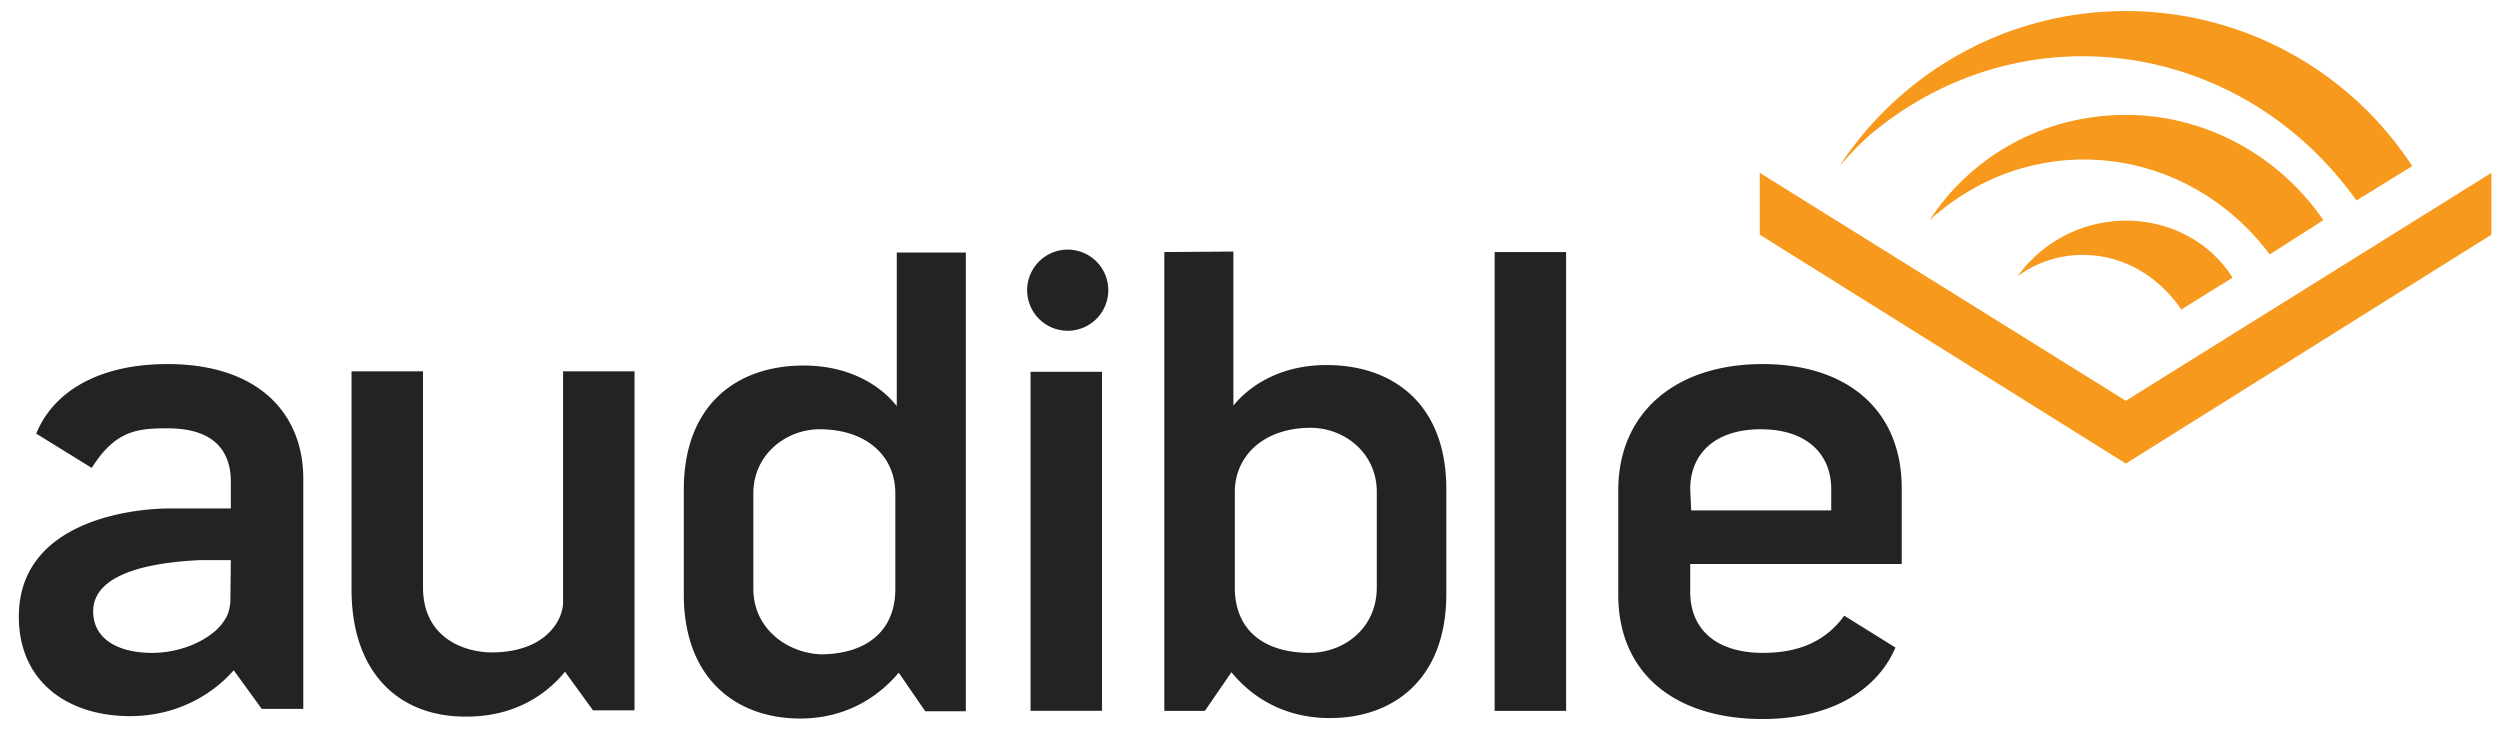
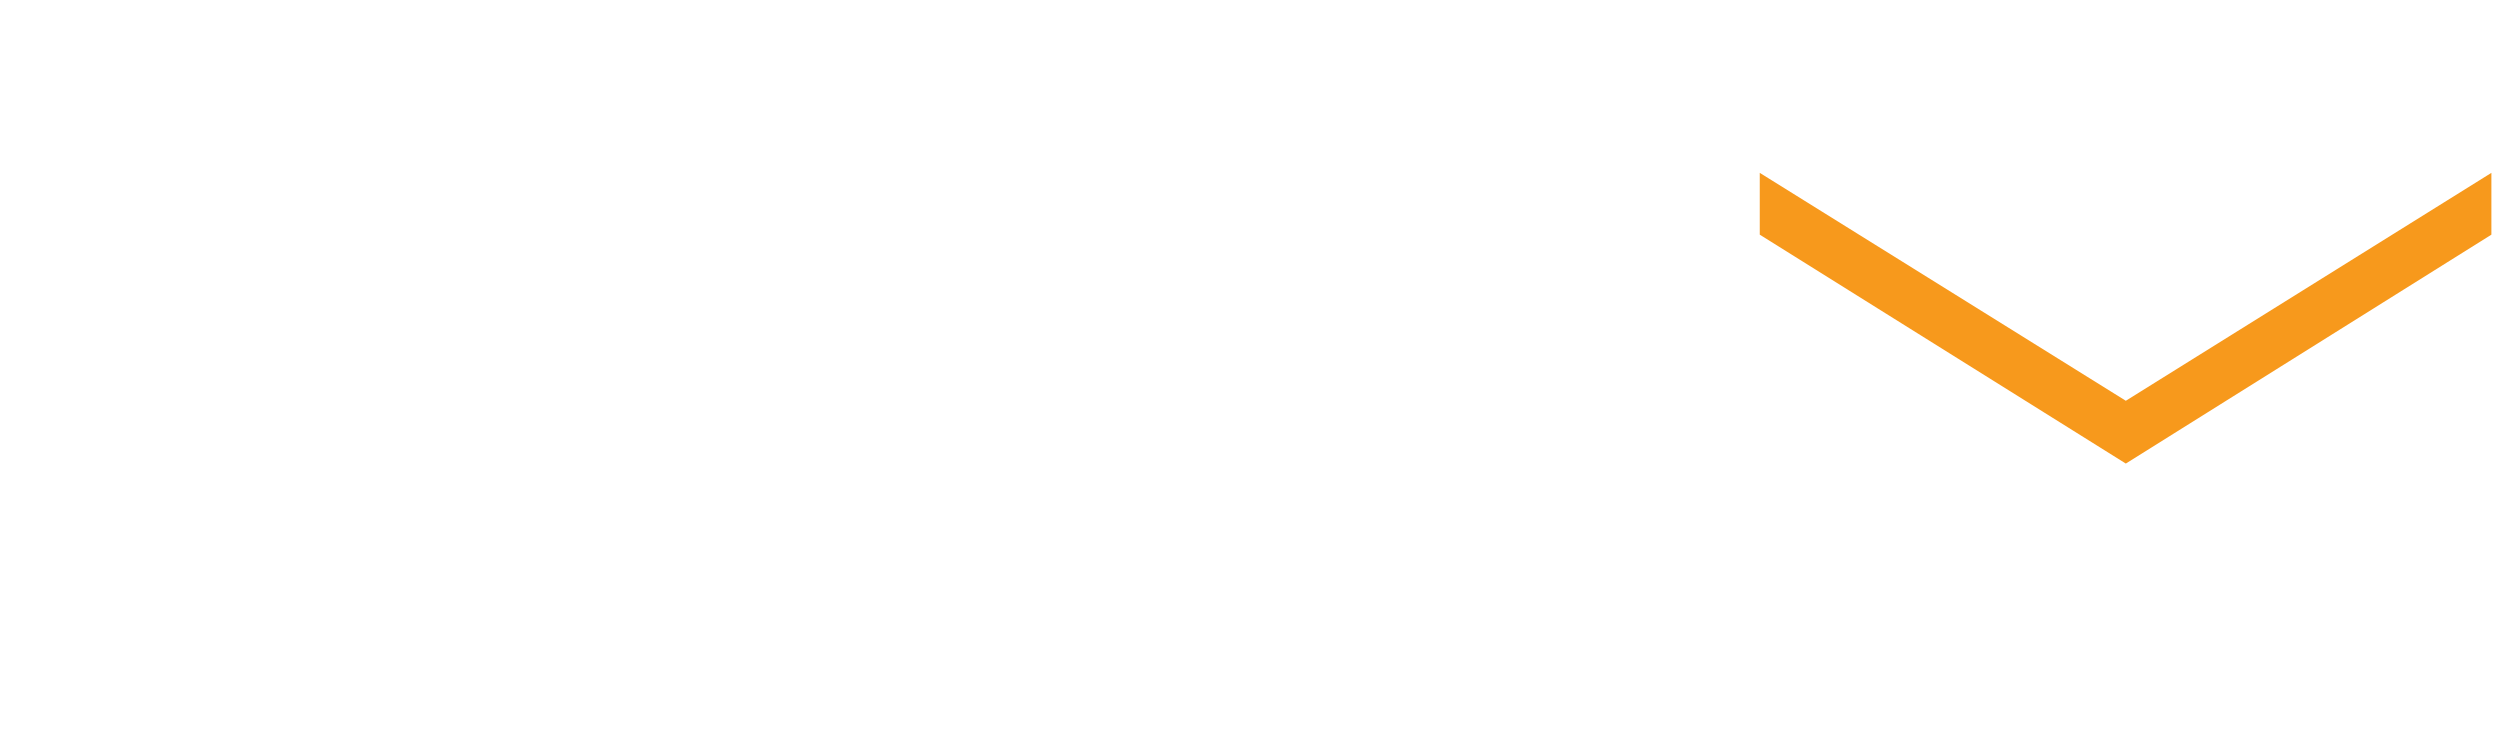
<svg xmlns="http://www.w3.org/2000/svg" width="113" height="33" fill="none">
  <path d="M96.087 18.115l16.524-10.302v2.794L96.087 20.953 79.541 10.607V7.813l16.546 10.302z" fill="#F7991C" />
-   <path d="M96.087 5.193c-3.733 0-7.007 1.877-8.884 4.78.153-.152.24-.24.393-.349 4.65-3.863 11.35-2.99 14.996 1.877l2.423-1.55c-1.921-2.815-5.217-4.758-8.928-4.758z" fill="#F7991C" />
-   <path d="M96.087 9.973a6.051 6.051 0 00-4.89 2.51 4.956 4.956 0 012.947-.96c1.79 0 3.384.917 4.453 2.467l2.314-1.44c-1.004-1.594-2.794-2.577-4.824-2.577zM84.91 5.782c6.811-5.37 16.437-3.907 21.567 3.231l.044.044 2.51-1.55A15.451 15.451 0 0096.087.5c-5.37 0-10.15 2.75-12.944 7.007.502-.568 1.135-1.244 1.768-1.725z" fill="#F7991C" />
-   <path d="M15.89 26.65v-9.866h3.23v9.757c0 2.38 1.987 2.947 3.1 2.947 2.424 0 3.231-1.441 3.231-2.27V16.784h3.23v15.323h-1.877l-1.266-1.746c-.873 1.07-2.313 2.03-4.453 2.03-3.077.022-5.195-2.008-5.195-5.741zM52.627 11.392V32.13h1.834l1.2-1.746c.873 1.07 2.314 2.073 4.453 2.073 2.86 0 5.26-1.746 5.26-5.61V22.11c0-3.864-2.422-5.61-5.413-5.61-2.073 0-3.47.917-4.212 1.834V11.37l-3.122.022zm6.57 18.117c-1.986 0-3.427-.96-3.383-3.055V22.24c0-1.637 1.31-2.903 3.427-2.903 1.506 0 2.99 1.113 2.99 2.903v4.3c0 1.899-1.527 2.968-3.034 2.968zM40.534 11.392v6.963c-.72-.916-2.117-1.833-4.212-1.833-2.99 0-5.414 1.746-5.414 5.61v4.736c0 3.864 2.423 5.61 5.26 5.61 2.118 0 3.58-1.026 4.454-2.074l1.2 1.747h1.834V11.414h-3.122v-.022zm-6.483 15.214v-4.3c0-1.79 1.507-2.903 2.99-2.903 2.118 0 3.428 1.2 3.428 2.903v4.213c.044 2.074-1.397 3.056-3.383 3.056-1.485-.066-3.035-1.135-3.035-2.969zM67.558 11.392h3.23V32.13h-3.23V11.392zM49.811 16.806h-3.23v15.323h3.23V16.806zM48.218 14.95a1.834 1.834 0 100-3.667 1.834 1.834 0 000 3.667zM79.694 29.51c-2.227 0-3.296-1.157-3.296-2.75v-1.267h9.56v-3.427c0-3.536-2.466-5.61-6.286-5.61-3.973 0-6.526 2.227-6.526 5.697v4.737c0 3.536 2.553 5.61 6.526 5.61 2.947 0 5.13-1.2 6.003-3.23l-2.314-1.441c-.808 1.113-1.986 1.68-3.667 1.68zm-3.296-7.4c0-1.594 1.113-2.707 3.187-2.707s3.187 1.113 3.187 2.707v.96h-6.33l-.044-.96zM7.574 16.456c-3.143 0-5.173 1.266-5.937 3.144l2.51 1.55c1.07-1.703 2.074-1.79 3.427-1.79 1.986 0 2.86.916 2.86 2.422v1.2h-2.73c-1.986 0-6.853.678-6.853 4.89 0 2.99 2.27 4.497 5.02 4.497 2.183 0 3.777-1.026 4.693-2.074l1.266 1.747h1.878v-10.5c-.044-2.903-2.074-5.086-6.134-5.086zm2.838 10.783c-.044.24-.044.524-.35.917-.48.677-1.746 1.354-3.187 1.354-1.55 0-2.663-.634-2.663-1.878 0-1.833 2.947-2.226 4.824-2.314h1.397l-.021 1.921z" fill="#212325" />
</svg>